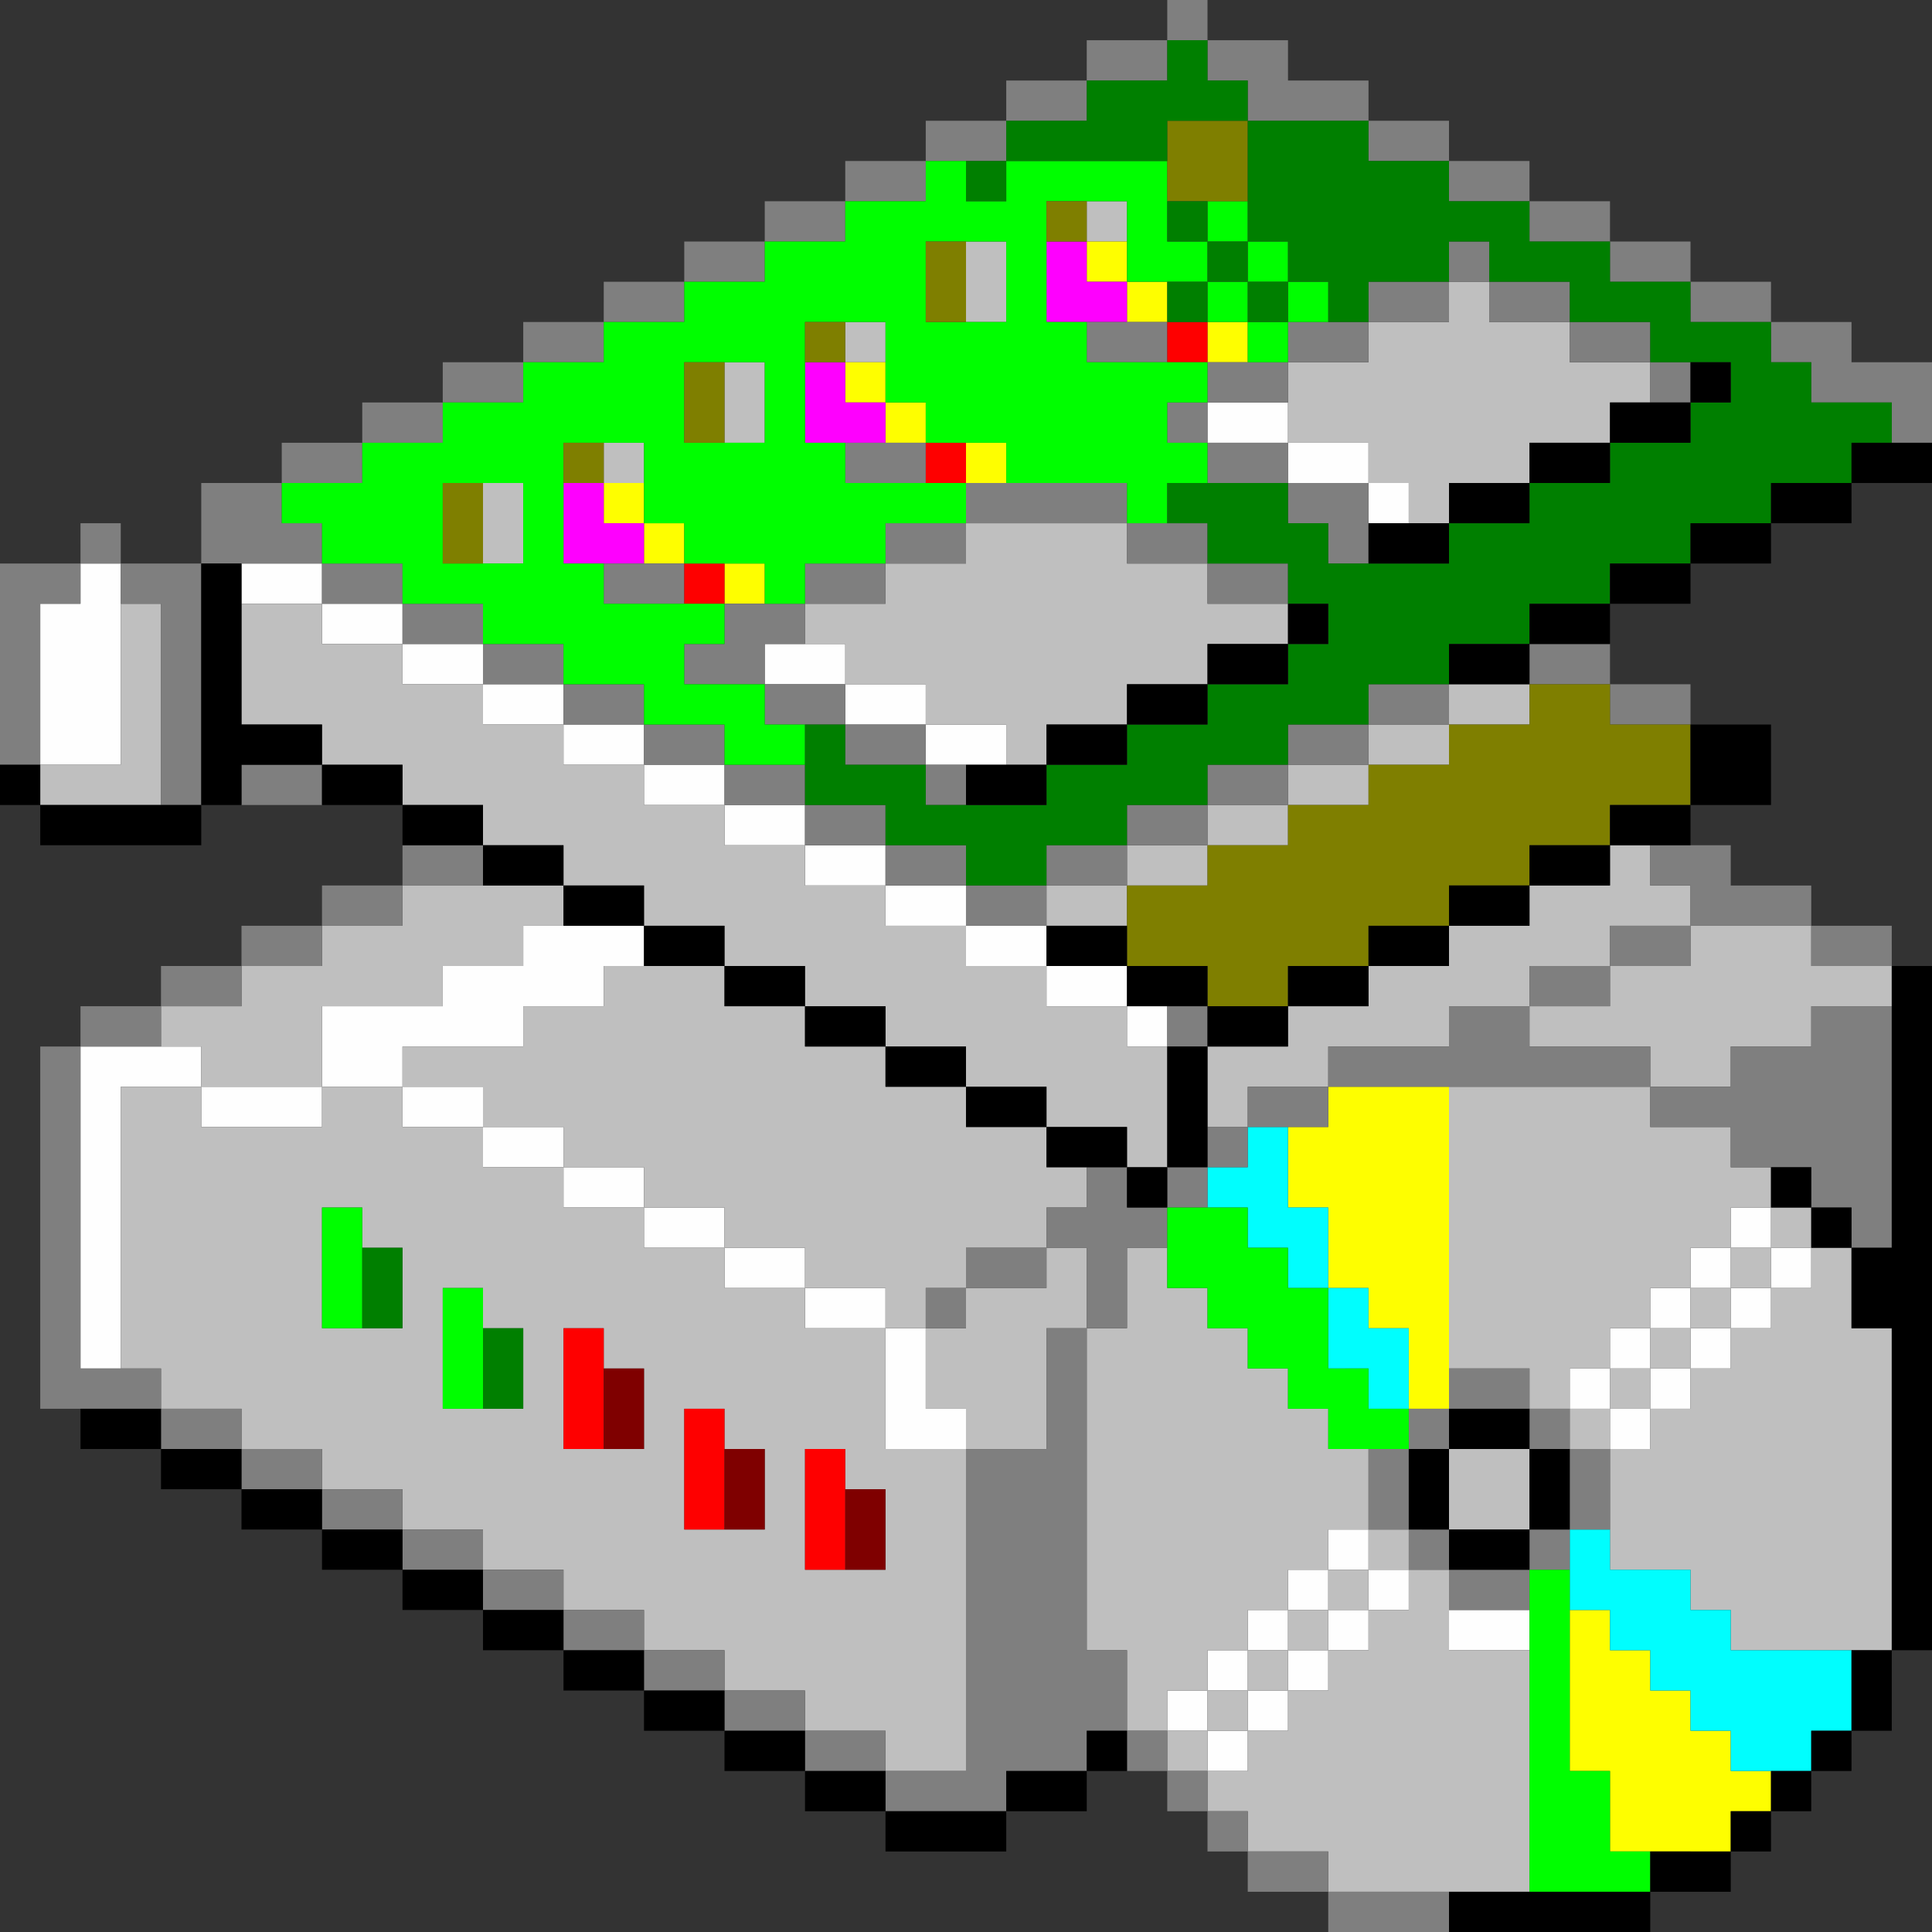
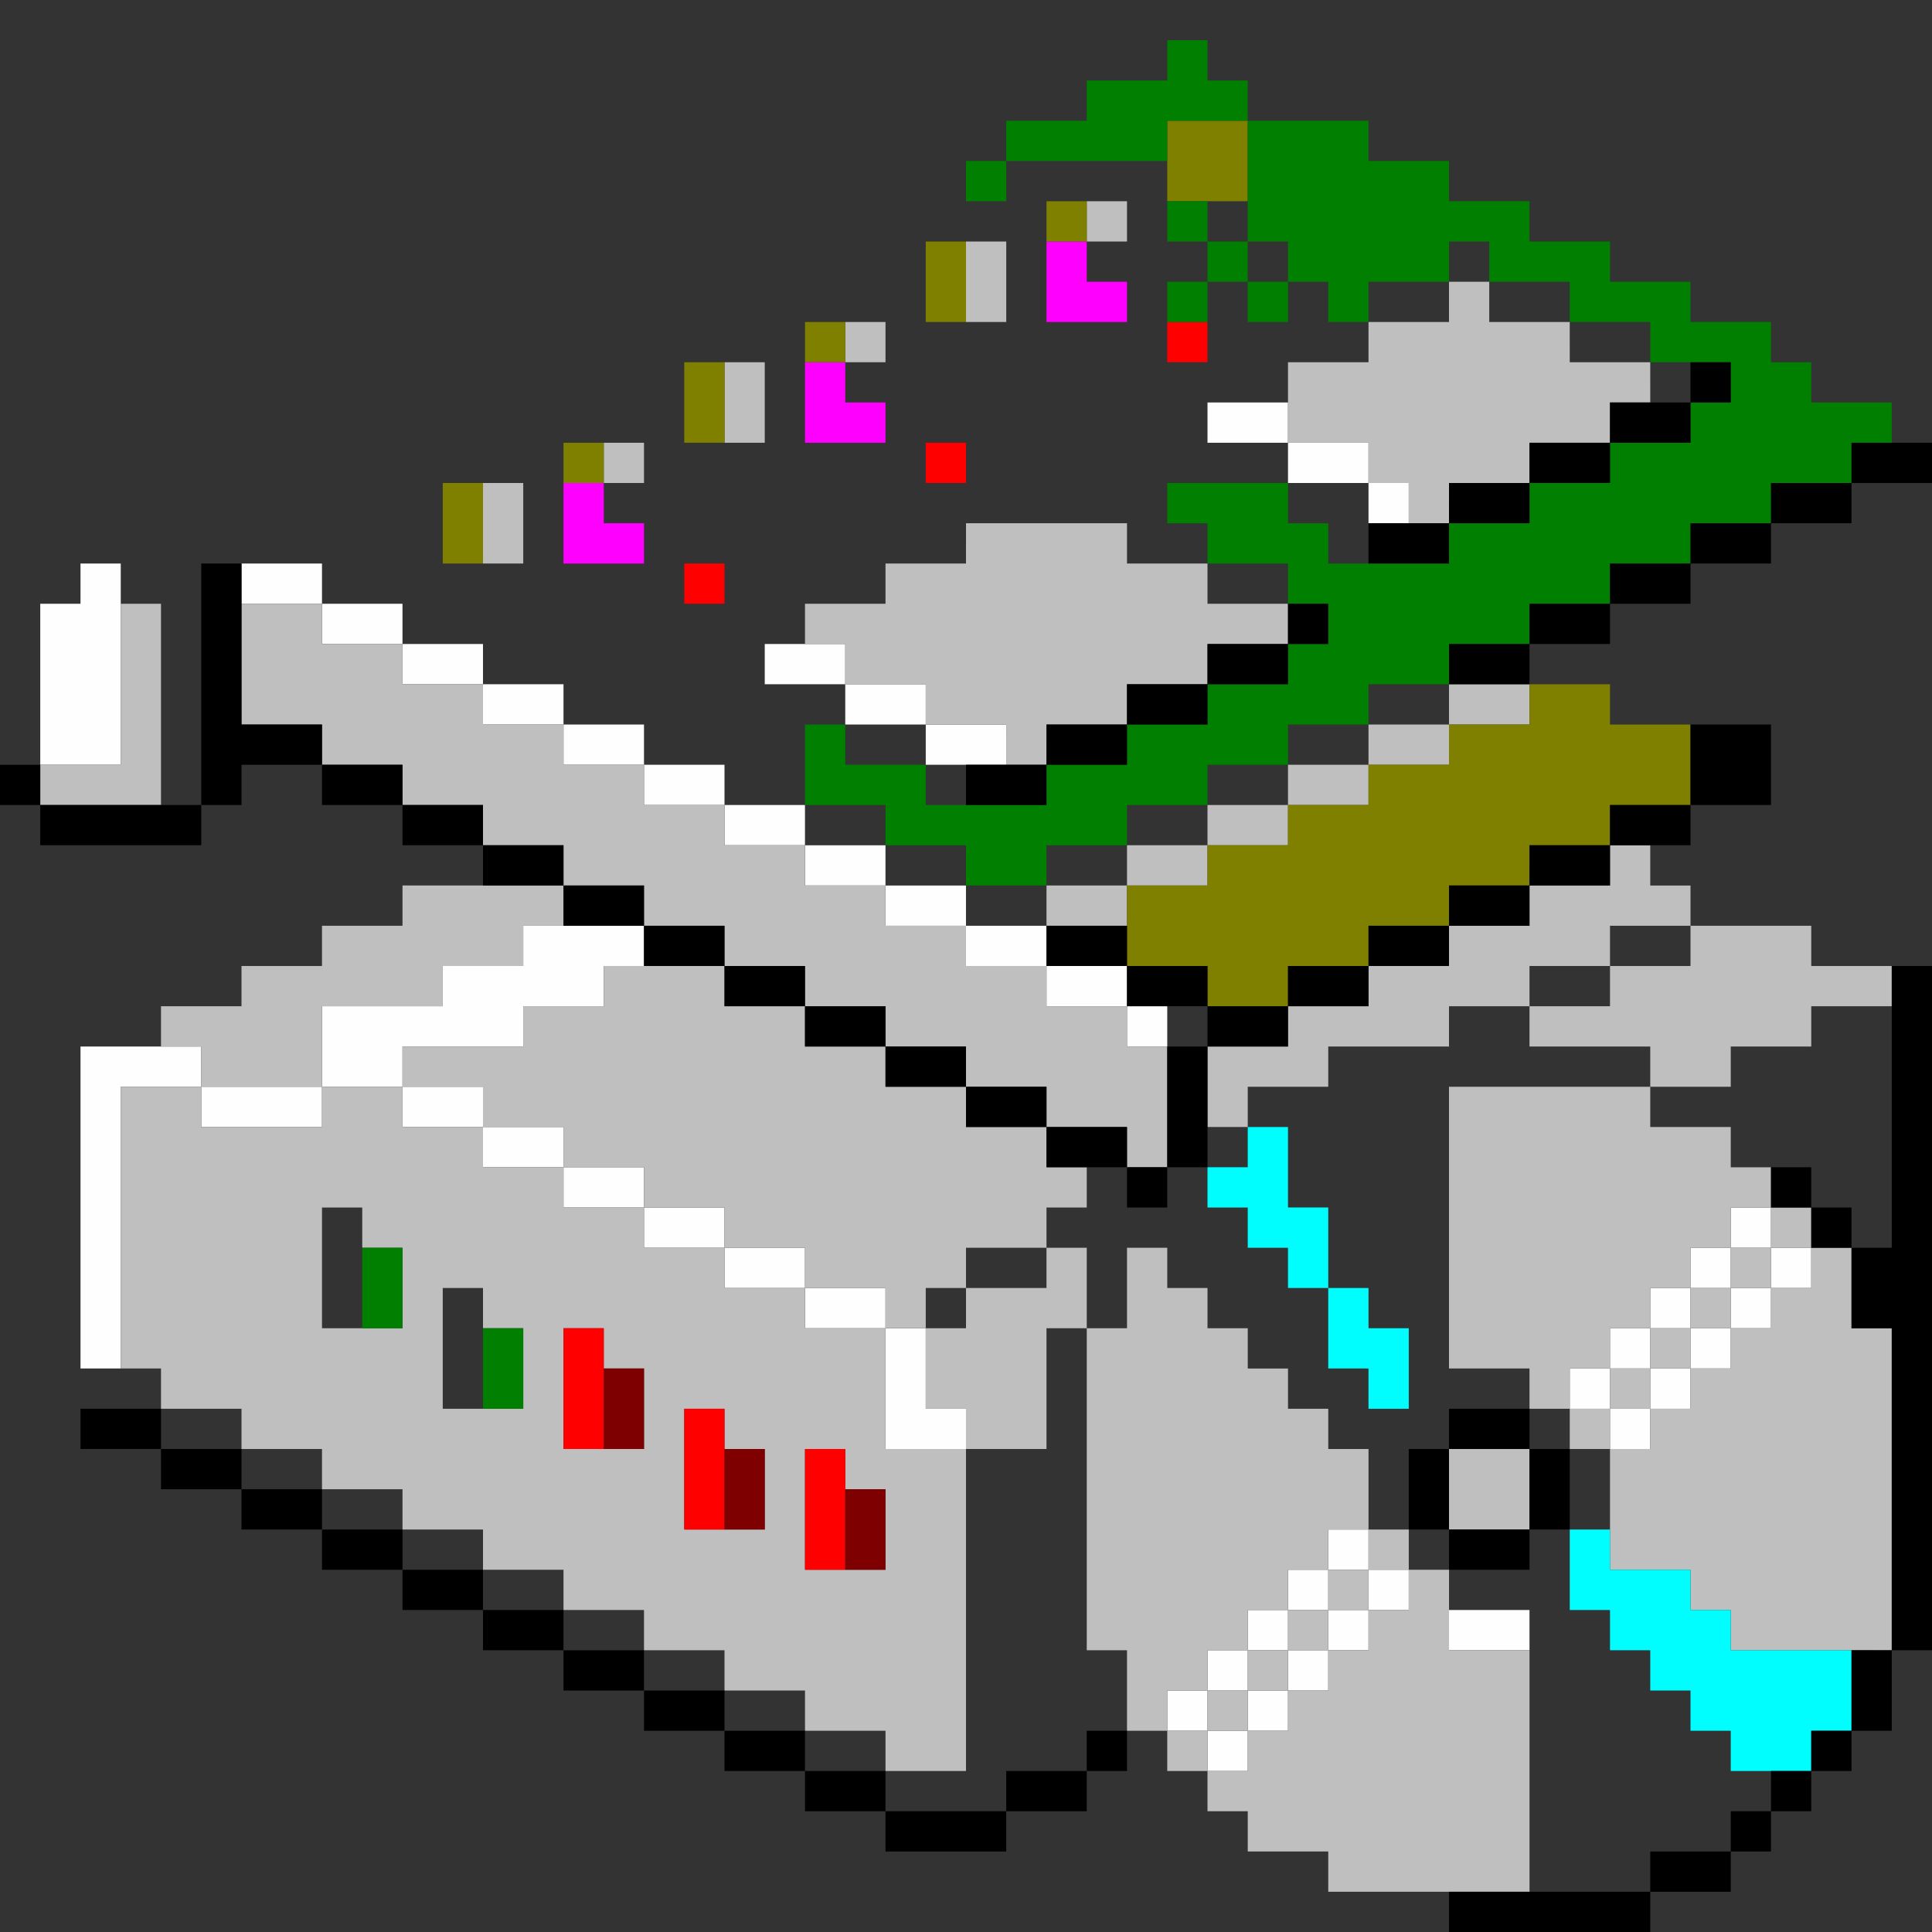
<svg xmlns="http://www.w3.org/2000/svg" xmlns:ns1="http://sodipodi.sourceforge.net/DTD/sodipodi-0.dtd" xmlns:ns2="http://www.inkscape.org/namespaces/inkscape" id="svg3" version="1.1" height="48" width="48" ns1:docname="yast_soundcard.svg" xml:space="preserve" ns2:version="1.2.2 (b0a8486541, 2022-12-01)">
  <rect width="100%" height="100%" fill="#333333" stroke="none" />
  <ns1:namedview id="namedview6" pagecolor="#ffffff" bordercolor="#000000" borderopacity="0.25" ns2:showpageshadow="2" ns2:pageopacity="0.0" ns2:pagecheckerboard="0" ns2:deskcolor="#d1d1d1" showgrid="false" ns2:zoom="7.71875" ns2:cx="46.898785" ns2:cy="36.275304" ns2:window-width="1920" ns2:window-height="1008" ns2:window-x="0" ns2:window-y="0" ns2:window-maximized="1" ns2:current-layer="svg3" />
  <defs id="defs7" />
  <g id="g315" transform="translate(-48)">
    <path style="opacity:0;fill:#ffffff;stroke-width:1" d="M 64.5,48 H 48 V 34 20 h 0.5 0.5 v 0.5 0.5 h 2 2 V 20.5 20 h 2.5 2.5 v 1 1 H 57 56 V 22.5 23 H 55 54 V 23.5 24 H 53 52 V 24.5 25 H 51 50 V 25.5 26 H 49.5 49 v 4.5 4.5 h 0.5 0.5 v 0.5 0.5 h 1 1 v 0.5 0.5 h 1 1 v 0.5 0.5 h 1 1 v 0.5 0.5 h 1 1 v 0.5 0.5 h 1 1 v 0.5 0.5 h 1 1 v 0.5 0.5 h 1 1 v 0.5 0.5 h 1 1 v 0.5 0.5 h 1 1 v 0.5 0.5 h 1 1 V 45.5 46 H 71.5 73 V 45.5 45 h 1 1 V 44.5 44 h 1 1 v 0.5 0.5 h 0.5 0.5 v 0.5 0.5 h 0.5 0.5 v 0.5 0.5 h 1 1 v 0.5 0.5 z m 28,0 H 89 V 47.5 47 h 1 1 V 46.5 46 H 91.5 92 V 45.5 45 H 92.5 93 V 44.5 44 H 93.5 94 V 43.5 43 h 0.5 0.5 v -1 -1 h 0.5 0.5 v 3.5 3.5 z m 3,-24 H 95 V 23.5 23 H 94 93 V 22.5 22 H 92 91 V 21.5 21 H 90.5 90 V 20.5 20 h 1 1 V 19 18 H 91 90 V 17.5 17 h -1 -1 v -1 -1 h 1 1 V 14.5 14 h 1 1 V 13.5 13 h 1 1 V 12.5 12 h 1 1 v 6 6 z M 49,14 H 48 V 7 0 H 62.5 77 V 0.5 1 H 76 75 V 1.5 2 H 74 73 V 2.5 3 H 72 71 V 3.5 4 H 70 69 V 4.5 5 H 68 67 V 5.5 6 H 66 65 V 6.5 7 H 64 63 V 7.5 8 H 62 61 V 8.5 9 H 60 59 V 9.5 10 h -1 -1 v 0.5 0.5 h -1 -1 v 0.5 0.5 h -1 -1 v 1 1 H 52 51 V 13.5 13 H 50.5 50 V 13.5 14 Z M 95,9 H 94 V 8.5 8 H 93 92 V 7.5 7 H 91 90 V 6.5 6 H 89 88 V 5.5 5 H 87 86 V 4.5 4 H 85 84 V 3.5 3 H 83 82 V 2.5 2 H 81 80 V 1.5 1 H 79 78 V 0.5 0 h 9 9 V 4.5 9 Z" id="path341" />
    <path style="fill:#fefefe;stroke-width:1" d="M 78.5,44 H 78 V 43.5 43 H 77.5 77 V 42.5 42 H 77.5 78 V 41.5 41 H 78.5 79 V 40.5 40 H 79.5 80 V 39.5 39 H 80.5 81 V 38.5 38 H 81.5 82 V 38.5 39 H 82.5 83 V 39.5 40 H 82.5 82 V 40.5 41 H 81.5 81 V 41.5 42 H 80.5 80 V 42.5 43 H 79.5 79 v 0.5 0.5 z m 0,-1 H 79 V 42.5 42 H 79.5 80 V 41.5 41 H 80.5 81 V 40.5 40 H 81.5 82 V 39.5 39 H 81.5 81 V 39.5 40 H 80.5 80 V 40.5 41 H 79.5 79 V 41.5 42 H 78.5 78 V 42.5 43 Z M 85,41 H 84 V 40.5 40 h 1 1 V 40.5 41 Z M 71,36 H 70 V 34.5 33 H 69 68 V 32.5 32 H 67 66 V 31.5 31 H 65 64 V 30.5 30 H 63 62 V 29.5 29 H 61 60 V 28.5 28 H 59 58 V 27.5 27 H 57 56 V 27.5 28 H 54.5 53 V 27.5 27 H 52 51 V 30.5 34 H 50.5 50 V 30 26 H 51.5 53 V 26.5 27 H 54.5 56 V 26 25 H 57.5 59 V 24.5 24 h 1 1 V 23.5 23 H 62.5 64 V 23.5 24 H 63.5 63 V 24.5 25 H 62 61 V 25.5 26 H 59.5 58 v 0.5 0.5 h 1 1 v 0.5 0.5 h 1 1 v 0.5 0.5 h 1 1 v 0.5 0.5 h 1 1 v 0.5 0.5 h 1 1 v 0.5 0.5 h 1 1 v 0.5 0.5 h 0.5 0.5 v 1 1 h 0.5 0.5 v 0.5 0.5 z m 17.5,0 H 88 V 35.5 35 H 87.5 87 V 34.5 34 H 87.5 88 V 33.5 33 H 88.5 89 V 32.5 32 H 89.5 90 V 31.5 31 H 90.5 91 V 30.5 30 H 91.5 92 V 30.5 31 H 92.5 93 V 31.5 32 H 92.5 92 V 32.5 33 H 91.5 91 V 33.5 34 H 90.5 90 V 34.5 35 H 89.5 89 v 0.5 0.5 z m 0,-1 H 89 V 34.5 34 H 89.5 90 V 33.5 33 H 90.5 91 V 32.5 32 H 91.5 92 V 31.5 31 H 91.5 91 V 31.5 32 H 90.5 90 V 32.5 33 H 89.5 89 V 33.5 34 H 88.5 88 v 0.5 0.5 z m -12,-9 H 76 V 25.5 25 H 75 74 V 24.5 24 H 73 72 V 23.5 23 H 71 70 V 22.5 22 H 69 68 V 21.5 21 H 67 66 V 20.5 20 H 65 64 V 19.5 19 H 63 62 V 18.5 18 H 61 60 V 17.5 17 H 59 58 V 16.5 16 H 57 56 V 15.5 15 H 55 54 V 14.5 14 h 1 1 v 0.5 0.5 h 1 1 v 0.5 0.5 h 1 1 v 0.5 0.5 h 1 1 v 0.5 0.5 h 1 1 v 0.5 0.5 h 1 1 v 0.5 0.5 h 1 1 v 0.5 0.5 h 1 1 v 0.5 0.5 h 1 1 v 0.5 0.5 h 1 1 v 0.5 0.5 h 1 1 V 24.5 25 H 76.5 77 V 25.5 26 Z M 50,19 H 49 V 17 15 H 49.5 50 V 14.5 14 h 0.5 0.5 v 2.5 2.5 z m 22,0 H 71 V 18.5 18 H 70 69 V 17.5 17 H 68 67 V 16.5 16 h 1 1 v 0.5 0.5 h 1 1 v 0.5 0.5 h 1 1 V 18.5 19 Z M 82.5,13 H 82 V 12.5 12 H 81 80 V 11.5 11 H 79 78 V 10.5 10 h 1 1 v 0.5 0.5 h 1 1 v 0.5 0.5 h 0.5 0.5 v 0.5 0.5 z" id="path339" />
    <path style="fill:#bfbfbf;stroke-width:1" d="M 83.5,47 H 81 V 46.5 46 H 80 79 V 45.5 45 H 78.5 78 V 44.5 44 H 77.5 77 V 43.5 43 H 76.5 76 V 42 41 H 75.5 75 V 37 33 H 74.5 74 v 1.5 1.5 h -1 -1 v 4 4 H 71 70 V 43.5 43 H 69 68 V 42.5 42 H 67 66 V 41.5 41 H 65 64 V 40.5 40 H 63 62 V 39.5 39 H 61 60 V 38.5 38 H 59 58 V 37.5 37 H 57 56 V 36.5 36 H 55 54 V 35.5 35 H 53 52 V 34.5 34 H 51.5 51 V 30.5 27 h 1 1 V 26.5 26 H 52.5 52 V 25.5 25 h 1 1 V 24.5 24 h 1 1 V 23.5 23 h 1 1 V 22.5 22 h 2 2 V 21.5 21 H 61 60 V 20.5 20 H 59 58 V 19.5 19 H 57 56 V 18.5 18 H 55 54 V 16.5 15 h 1 1 v 0.5 0.5 h 1 1 v 0.5 0.5 h 1 1 v 0.5 0.5 h 1 1 v 0.5 0.5 h 1 1 v 0.5 0.5 h 1 1 v 0.5 0.5 h 1 1 v 0.5 0.5 h 1 1 v 0.5 0.5 h 1 1 v 0.5 0.5 h 1 1 v 0.5 0.5 h 1 1 V 25.5 26 H 76.5 77 V 27.5 29 H 76.5 76 V 28.5 28 H 75 74 V 28.5 29 H 74.5 75 V 29.5 30 H 74.5 74 v 0.5 0.5 h 0.5 0.5 v 1 1 h 0.5 0.5 v -1 -1 h 0.5 0.5 v 0.5 0.5 h 0.5 0.5 v 0.5 0.5 h 0.5 0.5 v 0.5 0.5 h 0.5 0.5 v 0.5 0.5 h 0.5 0.5 v 0.5 0.5 h 0.5 0.5 v 1 1 h 0.5 0.5 v 0.5 0.5 h 0.5 0.5 v 1 1 h 1 1 v 3 3 z m -5,-3 H 79 V 43.5 43 H 79.5 80 V 42.5 42 H 80.5 81 V 41.5 41 H 81.5 82 V 40.5 40 H 82.5 83 V 39.5 39 H 82.5 82 V 38.5 38 H 81.5 81 V 38.5 39 H 80.5 80 V 39.5 40 H 79.5 79 V 40.5 41 H 78.5 78 V 41.5 42 H 77.5 77 v 0.5 0.5 h 0.5 0.5 v 0.5 0.5 z m 0,-1 H 78 V 42.5 42 H 78.5 79 V 41.5 41 H 79.5 80 V 40.5 40 H 80.5 81 V 39.5 39 H 81.5 82 V 39.5 40 H 81.5 81 V 40.5 41 H 80.5 80 V 41.5 42 H 79.5 79 V 42.5 43 Z M 69,39 h 1 V 38 37 H 69.5 69 V 36.5 36 H 68.5 68 v 1.5 1.5 z m -3,-1 h 1 V 37 36 H 66.5 66 V 35.5 35 H 65.5 65 v 1.5 1.5 z m -3,-2 h 1 V 35 34 H 63.5 63 V 33.5 33 H 62.5 62 v 1.5 1.5 z m 8,0 h 1 V 35.5 35 H 71.5 71 V 34 33 H 71.5 72 V 32.5 32 h 1 1 V 31.5 31 H 73 72 V 31.5 32 H 71.5 71 V 32.5 33 H 70.5 70 V 32.5 32 H 69 68 V 31.5 31 H 67 66 V 30.5 30 H 65 64 V 29.5 29 H 63 62 V 28.5 28 H 61 60 V 27.5 27 H 59 58 V 26.5 26 H 59.5 61 V 25.5 25 h 1 1 V 24.5 24 h 1.5 1.5 v 0.5 0.5 h 1 1 v 0.5 0.5 h 1 1 v 0.5 0.5 h 1 1 v 0.5 0.5 h 1 1 V 27.5 27 H 73 72 V 26.5 26 H 71 70 V 25.5 25 H 69 68 V 24.5 24 H 67 66 V 23.5 23 H 65 64 V 22.5 22 H 63 62 V 22.5 23 H 61.5 61 V 23.5 24 H 60 59 V 24.5 25 H 57.5 56 v 1 1 H 54.5 53 V 27.5 28 H 54.5 56 V 27.5 27 h 1 1 v 0.5 0.5 h 1 1 v 0.5 0.5 h 1 1 v 0.5 0.5 h 1 1 v 0.5 0.5 h 1 1 v 0.5 0.5 h 1 1 v 0.5 0.5 h 1 1 V 34.5 36 Z M 60,35 h 1 V 34 33 H 60.5 60 V 32.5 32 H 59.5 59 v 1.5 1.5 z m -3,-2 h 1 V 32 31 H 57.5 57 V 30.5 30 H 56.5 56 v 1.5 1.5 z m 36,8 H 91 V 40.5 40 H 90.5 90 V 39.5 39 H 89 88 V 37.5 36 H 87.5 87 V 35.5 35 H 86.5 86 V 34.5 34 H 85 84 V 30.5 27 H 86.5 89 V 26.5 26 H 87.5 86 V 25.5 25 H 85 84 V 25.5 26 H 82.5 81 V 26.5 27 H 80 79 V 27.5 28 H 78.5 78 v -1 -1 h 1 1 V 25.5 25 h 1 1 V 24.5 24 h 1 1 V 23.5 23 h 1 1 V 22.5 22 h 1 1 V 21.5 21 h 0.5 0.5 v 0.5 0.5 h 0.5 0.5 v 0.5 0.5 h 1.5 1.5 v 0.5 0.5 h 1 1 v 0.5 0.5 h -1 -1 v 0.5 0.5 h -1 -1 v 0.5 0.5 h -1 -1 v 0.5 0.5 h 1 1 v 0.5 0.5 h 0.5 0.5 v 0.5 0.5 h 0.5 0.5 v 0.5 0.5 h 0.5 0.5 v 1 1 h 0.5 0.5 v 4 4 z M 88.5,36 H 89 V 35.5 35 H 89.5 90 V 34.5 34 H 90.5 91 V 33.5 33 H 91.5 92 V 32.5 32 H 92.5 93 V 31.5 31 H 92.5 92 V 30.5 30 H 91.5 91 V 30.5 31 H 90.5 90 V 31.5 32 H 89.5 89 V 32.5 33 H 88.5 88 V 33.5 34 H 87.5 87 v 0.5 0.5 h 0.5 0.5 v 0.5 0.5 z m 0,-1 H 88 V 34.5 34 H 88.5 89 V 33.5 33 H 89.5 90 V 32.5 32 H 90.5 91 V 31.5 31 H 91.5 92 V 31.5 32 H 91.5 91 V 32.5 33 H 90.5 90 V 33.5 34 H 89.5 89 V 34.5 35 Z M 87,25 h 1 V 24.5 24 h 1 1 V 23.5 23 h -1 -1 v 0.5 0.5 h -1 -1 v 0.5 0.5 z m -2,13 h -1 v -1 -1 h 1 1 v 1 1 z M 75,23 H 74 V 22.5 22 h 1 1 V 21.5 21 h 1 1 V 20.5 20 h 1 1 V 19.5 19 h 1 1 V 18.5 18 h 1 1 V 17.5 17 h 1 1 V 17.5 18 H 85 84 V 18.5 19 H 83 82 V 19.5 20 H 81 80 V 20.5 21 H 79 78 V 21.5 22 H 77 76 V 22.5 23 Z M 50.5,20 H 49 V 19.5 19 h 1 1 v -2 -2 h 0.5 0.5 v 2.5 2.5 z m 23,-1 H 73 V 18.5 18 H 72 71 V 17.5 17 H 70 69 V 16.5 16 H 68.5 68 V 15.5 15 h 1 1 V 14.5 14 h 1 1 V 13.5 13 h 2 2 v 0.5 0.5 h 1 1 v 0.5 0.5 h 1 1 v 0.5 0.5 h -1 -1 v 0.5 0.5 h -1 -1 v 0.5 0.5 h -1 -1 v 0.5 0.5 z m -13,-5 H 60 v -1 -1 h 0.5 0.5 v 1 1 z m 23,-1 H 83 V 12.5 12 H 82.5 82 V 11.5 11 H 81 80 V 10 9 h 1 1 V 8.5 8 h 1 1 V 7.5 7 H 84.5 85 V 7.5 8 h 1 1 V 8.5 9 h 1 1 V 9.5 10 H 88.5 88 v 0.5 0.5 h -1 -1 v 0.5 0.5 h -1 -1 v 0.5 0.5 z m -20,-1 H 63 V 11.5 11 h 0.5 0.5 v 0.5 0.5 z m 3,-1 H 66 V 10 9 h 0.5 0.5 v 1 1 z m 3,-2 H 69 V 8.5 8 H 69.5 70 V 8.5 9 Z m 3,-1 H 72 V 7 6 h 0.5 0.5 v 1 1 z m 3,-2 H 75 V 5.5 5 H 75.5 76 V 5.5 6 Z" id="path337" />
-     <path style="fill:#fefe00;stroke-width:1" d="M 89.5,46 H 88 V 45 44 H 87.5 87 V 42 40 H 87.5 88 V 40.5 41 H 88.5 89 V 41.5 42 H 89.5 90 V 42.5 43 H 90.5 91 V 43.5 44 H 91.5 92 V 44.5 45 H 91.5 91 v 0.5 0.5 z m -6,-11 H 83 V 34 33 H 82.5 82 V 32.5 32 H 81.5 81 V 31 30 H 80.5 80 V 29 28 H 80.5 81 V 27.5 27 h 1.5 1.5 v 4 4 z M 66.5,15 H 66 V 14.5 14 h 0.5 0.5 v 0.5 0.5 z m -2,-1 H 64 V 13.5 13 H 63.5 63 V 12.5 12 h 0.5 0.5 v 0.5 0.5 h 0.5 0.5 v 0.5 0.5 z m 8,-2 H 72 V 11.5 11 h 0.5 0.5 v 0.5 0.5 z m -2,-1 H 70 V 10.5 10 H 69.5 69 V 9.5 9 H 69.5 70 V 9.5 10 h 0.5 0.5 v 0.5 0.5 z m 8,-2 H 78 V 8.5 8 H 78.5 79 V 8.5 9 Z m -2,-1 H 76 V 7.5 7 H 75.5 75 V 6.5 6 H 75.5 76 V 6.5 7 H 76.5 77 V 7.5 8 Z" id="path335" />
    <path style="fill:#fe00fe;stroke-width:1" d="m 63,14 h -1 v -1 -1 h 0.5 0.5 v 0.5 0.5 h 0.5 0.5 v 0.5 0.5 z m 6,-3 H 68 V 10 9 H 68.5 69 V 9.5 10 H 69.5 70 V 10.5 11 Z M 75,8 H 74 V 7 6 H 74.5 75 V 6.5 7 H 75.5 76 V 7.5 8 Z" id="path333" />
    <path style="fill:#00fefe;stroke-width:1" d="M 92,44 H 91 V 43.5 43 H 90.5 90 V 42.5 42 H 89.5 89 V 41.5 41 H 88.5 88 V 40.5 40 H 87.5 87 v -1 -1 h 0.5 0.5 v 0.5 0.5 h 1 1 v 0.5 0.5 h 0.5 0.5 v 0.5 0.5 h 1.5 1.5 v 1 1 H 93.5 93 V 43.5 44 Z M 82.5,35 H 82 V 34.5 34 H 81.5 81 V 33 32 H 80.5 80 V 31.5 31 H 79.5 79 V 30.5 30 H 78.5 78 V 29.5 29 H 78.5 79 V 28.5 28 h 0.5 0.5 v 1 1 h 0.5 0.5 v 1 1 h 0.5 0.5 v 0.5 0.5 h 0.5 0.5 v 1 1 z" id="path331" />
-     <path style="fill:#7f7f7f;stroke-width:1" d="M 82.5,48 H 81 V 47.5 47 H 80 79 V 46.5 46 H 78.5 78 V 45.5 45 H 77.5 77 V 44.5 44 H 76.5 76 V 43.5 43 H 75.5 75 V 43.5 44 H 74 73 V 44.5 45 H 71.5 70 V 44.5 44 H 69 68 V 43.5 43 H 67 66 V 42.5 42 H 65 64 V 41.5 41 H 63 62 V 40.5 40 H 61 60 V 39.5 39 H 59 58 V 38.5 38 H 57 56 V 37.5 37 H 55 54 V 36.5 36 H 53 52 V 35.5 35 H 50.5 49 V 30.5 26 H 49.5 50 V 25.5 25 h 1 1 V 24.5 24 h 1 1 V 23.5 23 h 1 1 V 22.5 22 h 1 1 V 21.5 21 h 1 1 v 0.5 0.5 h -1 -1 v 0.5 0.5 h -1 -1 v 0.5 0.5 h -1 -1 v 0.5 0.5 h -1 -1 v 0.5 0.5 h -1 -1 v 4 4 h 1 1 v 0.5 0.5 h 1 1 v 0.5 0.5 h 1 1 v 0.5 0.5 h 1 1 v 0.5 0.5 h 1 1 v 0.5 0.5 h 1 1 v 0.5 0.5 h 1 1 v 0.5 0.5 h 1 1 v 0.5 0.5 h 1 1 v 0.5 0.5 h 1 1 v 0.5 0.5 h 1 1 v -4 -4 h 1 1 V 34.5 33 H 74.5 75 V 32 31 H 74.5 74 V 31.5 32 H 73 72 V 32.5 33 H 71.5 71 V 32.5 32 H 71.5 72 V 31.5 31 h 1 1 V 30.5 30 H 74.5 75 V 29.5 29 H 75.5 76 V 29.5 30 H 76.5 77 V 29.5 29 H 77.5 78 V 28.5 28 H 78.5 79 V 27.5 27 h 1 1 V 26.5 26 H 82.5 84 V 25.5 25 h 1 1 V 24.5 24 h 1 1 V 23.5 23 h 1 1 V 22.5 22 H 89.5 89 V 21.5 21 h 1 1 v 0.5 0.5 h 1 1 v 0.5 0.5 h 1 1 V 23.5 24 H 94 93 V 23.5 23 H 91.5 90 v 0.5 0.5 h -1 -1 v 0.5 0.5 h -1 -1 v 0.5 0.5 h 1.5 1.5 v 0.5 0.5 h 1 1 V 26.5 26 h 1 1 V 25.5 25 h 1 1 v 3 3 H 94.5 94 V 30.5 30 H 93.5 93 V 29.5 29 H 92 91 V 28.5 28 H 90 89 V 27.5 27 H 85 81 V 27.5 28 H 80 79 V 28.5 29 H 78.5 78 V 29.5 30 H 77.5 77 V 30.5 31 H 76.5 76 v 1 1 H 75.5 75 v 4 4 h 0.5 0.5 v 1 1 h 0.5 0.5 v 0.5 0.5 h 0.5 0.5 v 0.5 0.5 h 0.5 0.5 v 0.5 0.5 h 1 1 V 46.5 47 H 82.5 84 V 47.5 48 Z M 85,40 H 84 V 39.5 39 H 83.5 83 V 38.5 38 H 82.5 82 V 37 36 H 82.5 83 V 35.5 35 H 83.5 84 V 34.5 34 h 1 1 v 0.5 0.5 h 0.5 0.5 v 0.5 0.5 h 0.5 0.5 v 1 1 H 87.5 87 V 38.5 39 H 86.5 86 v 0.5 0.5 z m 0,-1 h 1 V 38.5 38 H 86.5 87 V 37 36 H 86.5 86 V 35.5 35 H 85 84 V 35.5 36 H 83.5 83 v 1 1 H 83.5 84 V 38.5 39 Z M 77.5,26 H 77 V 25.5 25 H 77.5 78 V 25.5 26 Z M 73,23 H 72 V 22.5 22 H 71 70 V 21.5 21 H 69 68 V 20.5 20 H 67 66 V 19.5 19 H 65 64 V 18.5 18 H 63 62 V 17.5 17 H 61 60 V 16.5 16 H 59 58 V 15.5 15 H 57 56 V 14.5 14 H 54.5 53 v 3 3 H 52.5 52 V 17.5 15 H 51.5 51 V 14.5 14 H 50.5 50 V 14.5 15 H 49.5 49 v 2 2 H 48.5 48 V 16.5 14 h 1 1 V 13.5 13 h 0.5 0.5 v 0.5 0.5 h 1 1 v -1 -1 h 1 1 V 11.5 11 h 1 1 V 10.5 10 h 1 1 V 9.5 9 h 1 1 V 8.5 8 h 1 1 V 7.5 7 h 1 1 V 6.5 6 h 1 1 V 5.5 5 h 1 1 V 4.5 4 h 1 1 V 3.5 3 h 1 1 V 2.5 2 h 1 1 V 1.5 1 h 1 1 V 0.5 0 H 77.5 78 V 0.5 1 h 1 1 V 1.5 2 h 1 1 V 2.5 3 h 1 1 V 3.5 4 h 1 1 V 4.5 5 h 1 1 V 5.5 6 h 1 1 V 6.5 7 h 1 1 V 7.5 8 h 1 1 V 8.5 9 h 1 1 v 1 1 H 95.5 95 V 10.5 10 H 94 93 V 9.5 9 H 92.5 92 V 8.5 8 H 91 90 V 7.5 7 H 89 88 V 6.5 6 H 87 86 V 5.5 5 H 85 84 V 4.5 4 H 83 82 V 3.5 3 H 80.5 79 V 2.5 2 H 78.5 78 V 1.5 1 H 77.5 77 V 1.5 2 H 76 75 V 2.5 3 H 74 73 V 3.5 4 H 72 71 V 4.5 5 H 70 69 V 5.5 6 H 68 67 V 6.5 7 H 66 65 V 7.5 8 H 64 63 V 8.5 9 H 62 61 V 9.5 10 h -1 -1 v 0.5 0.5 h -1 -1 v 0.5 0.5 h -1 -1 v 0.5 0.5 h 0.5 0.5 v 0.5 0.5 h 1 1 v 0.5 0.5 h 1 1 v 0.5 0.5 h 1 1 v 0.5 0.5 h 1 1 v 0.5 0.5 h 1 1 v 0.5 0.5 h 1 1 v 0.5 0.5 h 1 1 v 0.5 0.5 h 1 1 v 0.5 0.5 h 1 1 V 21.5 21 h 1 1 V 20.5 20 h 1 1 V 19.5 19 h 1 1 V 18.5 18 h 1 1 V 17.5 17 h 1 1 V 17.5 18 H 83 82 V 18.5 19 H 81 80 V 19.5 20 H 79 78 V 20.5 21 H 77 76 V 21.5 22 H 75 74 V 22.5 23 Z M 55,20 H 54 V 19.5 19 h 1 1 v 0.5 0.5 z m 16.5,0 H 71 V 19.5 19 H 70 69 V 18.5 18 H 68 67 V 17.5 17 H 66 65 V 16.5 16 H 65.5 66 V 15.5 15 h 1 1 V 14.5 14 h 1 1 V 13.5 13 h 1 1 V 12.5 12 h 2 2 v 0.5 0.5 h 1 1 v 0.5 0.5 h 1 1 V 14.5 15 H 79 78 V 14.5 14 H 77 76 V 13.5 13 H 74 72 V 13.5 14 H 71 70 V 14.5 15 H 69 68 V 15.5 16 H 67.5 67 v 0.5 0.5 h 1 1 v 0.5 0.5 h 1 1 V 18.5 19 H 71.5 72 V 19.5 20 Z M 89,18 H 88 V 17.5 17 H 87 86 V 16.5 16 h 1 1 v 0.5 0.5 h 1 1 V 17.5 18 Z M 64,15 H 63 V 14.5 14 h 1 1 V 14.5 15 Z M 81.5,14 H 81 V 13.5 13 H 80.5 80 V 12.5 12 H 79 78 V 11.5 11 H 77.5 77 V 10.5 10 H 77.5 78 V 9.5 9 h 1 1 V 8.5 8 h 1 1 V 7.5 7 h 1 1 V 6.5 6 H 84.5 85 V 6.5 7 h 1 1 V 7.5 8 h 1 1 V 8.5 9 H 89.5 90 V 9.5 10 H 89.5 89 V 9.5 9 H 88 87 V 8.5 8 H 86 85 V 7.5 7 H 84.5 84 V 7.5 8 H 83 82 V 8.5 9 H 81 80 V 9.5 10 h -1 -1 v 0.5 0.5 h 1 1 v 0.5 0.5 h 1 1 v 1 1 z M 70,12 H 69 V 11.5 11 h 1 1 V 11.5 12 Z M 76,9 H 75 V 8.5 8 h 1 1 V 8.5 9 Z" id="path329" />
    <path style="fill:#fe0000;stroke-width:1" d="M 68.5,39 H 68 V 37.5 36 h 0.5 0.5 v 1.5 1.5 z m -3,-1 H 65 V 36.5 35 h 0.5 0.5 v 1.5 1.5 z m -3,-2 H 62 V 34.5 33 h 0.5 0.5 v 1.5 1.5 z m 3,-21 H 65 V 14.5 14 h 0.5 0.5 v 0.5 0.5 z m 6,-3 H 71 V 11.5 11 h 0.5 0.5 v 0.5 0.5 z m 6,-3 H 77 V 8.5 8 H 77.5 78 V 8.5 9 Z" id="path327" />
-     <path style="fill:#00fe00;stroke-width:1" d="M 87.5,47 H 86 v -4 -4 h 0.5 0.5 v 2.5 2.5 h 0.5 0.5 v 1 1 H 88.5 89 V 46.5 47 Z M 82,36 H 81 V 35.5 35 H 80.5 80 V 34.5 34 H 79.5 79 V 33.5 33 H 78.5 78 V 32.5 32 H 77.5 77 v -1 -1 h 1 1 v 0.5 0.5 h 0.5 0.5 v 0.5 0.5 h 0.5 0.5 v 1 1 H 81.5 82 V 34.5 35 H 82.5 83 V 35.5 36 Z M 59.5,35 H 59 V 33.5 32 h 0.5 0.5 v 1.5 1.5 z m -3,-2 H 56 V 31.5 30 H 56.5 57 V 31.5 33 Z M 67,19 H 66 V 18.5 18 H 65 64 V 17.5 17 H 63 62 V 16.5 16 H 61 60 V 15.5 15 H 59 58 V 14.5 14 H 57 56 V 13.5 13 H 55.5 55 V 12.5 12 h 1 1 V 11.5 11 h 1 1 V 10.5 10 h 1 1 V 9.5 9 h 1 1 V 8.5 8 h 1 1 V 7.5 7 h 1 1 V 6.5 6 h 1 1 V 5.5 5 h 1 1 V 4.5 4 H 71.5 72 V 4.5 5 H 72.5 73 V 4.5 4 h 2 2 V 5 6 H 77.5 78 V 5.5 5 H 78.5 79 V 5.5 6 H 79.5 80 V 6.5 7 H 80.5 81 V 7.5 8 H 80.5 80 V 8.5 9 H 79.5 79 V 8.5 8 H 78.5 78 V 7.5 7 H 77 76 V 6 5 H 75 74 V 6.5 8 H 74.5 75 V 8.5 9 H 76.5 78 V 9.5 10 H 77.5 77 V 10.5 11 H 77.5 78 V 11.5 12 H 77.5 77 V 12.5 13 H 76.5 76 V 12.5 12 H 74.5 73 V 11.5 11 H 72 71 V 10.5 10 H 70.5 70 V 9 8 H 69 68 V 9.5 11 H 68.5 69 V 11.5 12 H 70.5 72 V 12.5 13 H 71 70 V 13.5 14 H 69 68 V 14.5 15 H 67.5 67 V 14.5 14 H 66 65 V 13.5 13 H 64.5 64 V 12 11 H 63 62 V 12.5 14 H 62.5 63 V 14.5 15 H 64.5 66 V 15.5 16 H 65.5 65 v 0.5 0.5 h 1 1 v 0.5 0.5 h 0.5 0.5 v 0.5 0.5 z m -7,-5 h 1 v -1 -1 h -1 -1 v 1 1 z m 6,-3 h 1 V 10 9 h -1 -1 v 1 1 z m 6,-3 h 1 V 7 6 h -1 -1 v 1 1 z m 7.5,0 H 80 V 7.5 7 H 79.5 79 V 6.5 6 H 78.5 78 V 6.5 7 H 78.5 79 V 7.5 8 Z" id="path325" />
    <path style="fill:#7f7f00;stroke-width:1" d="M 79,25 H 78 V 24.5 24 h -1 -1 v -1 -1 h 1 1 V 21.5 21 h 1 1 V 20.5 20 h 1 1 V 19.5 19 h 1 1 V 18.5 18 h 1 1 V 17.5 17 h 1 1 v 0.5 0.5 h 1 1 v 1 1 H 89 88 V 20.5 21 H 87 86 V 21.5 22 H 85 84 V 22.5 23 H 83 82 V 23.5 24 H 81 80 V 24.5 25 Z M 59.5,14 H 59 v -1 -1 h 0.5 0.5 v 1 1 z m 3,-2 H 62 V 11.5 11 h 0.5 0.5 v 0.5 0.5 z m 3,-1 H 65 V 10 9 h 0.5 0.5 v 1 1 z m 3,-2 H 68 V 8.5 8 H 68.5 69 V 8.5 9 Z m 3,-1 H 71 V 7 6 h 0.5 0.5 v 1 1 z m 3,-2 H 74 V 5.5 5 H 74.5 75 V 5.5 6 Z M 78,5 H 77 V 4 3 h 1 1 v 1 1 z" id="path323" />
    <path style="fill:#7f0000;stroke-width:1" d="M 69.5,39 H 69 v -1 -1 h 0.5 0.5 v 1 1 z m -3,-1 H 66 v -1 -1 h 0.5 0.5 v 1 1 z m -3,-2 H 63 v -1 -1 h 0.5 0.5 v 1 1 z" id="path321" />
    <path style="fill:#007f00;stroke-width:1" d="M 60.5,35 H 60 v -1 -1 h 0.5 0.5 v 1 1 z m -3,-2 H 57 v -1 -1 h 0.5 0.5 v 1 1 z M 73,22 H 72 V 21.5 21 H 71 70 V 20.5 20 h -1 -1 v -1 -1 h 0.5 0.5 v 0.5 0.5 h 1 1 V 19.5 20 H 72.5 74 V 19.5 19 h 1 1 V 18.5 18 h 1 1 V 17.5 17 h 1 1 V 16.5 16 H 80.5 81 V 15.5 15 H 80.5 80 V 14.5 14 H 79 78 V 13.5 13 H 77.5 77 V 12.5 12 H 78.5 80 V 12.5 13 H 80.5 81 V 13.5 14 H 82.5 84 V 13.5 13 h 1 1 V 12.5 12 h 1 1 V 11.5 11 h 1 1 V 10.5 10 H 90.5 91 V 9.5 9 H 90 89 V 8.5 8 H 88 87 V 7.5 7 H 86 85 V 6.5 6 H 84.5 84 V 6.5 7 H 83 82 V 7.5 8 H 81.5 81 V 7.5 7 H 80.5 80 V 7.5 8 H 79.5 79 V 7.5 7 H 78.5 78 V 7.5 8 H 77.5 77 V 7.5 7 H 77.5 78 V 6.5 6 H 77.5 77 V 5.5 5 H 77.5 78 V 5.5 6 H 78.5 79 V 4.5 3 H 78 77 V 3.5 4 H 75 73 V 4.5 5 H 72.5 72 V 4.5 4 H 72.5 73 V 3.5 3 h 1 1 V 2.5 2 h 1 1 V 1.5 1 H 77.5 78 V 1.5 2 H 78.5 79 V 2.5 3 H 80.5 82 V 3.5 4 h 1 1 V 4.5 5 h 1 1 V 5.5 6 h 1 1 V 6.5 7 h 1 1 V 7.5 8 h 1 1 V 8.5 9 H 92.5 93 V 9.5 10 h 1 1 V 10.5 11 H 94.5 94 V 11.5 12 H 93 92 V 12.5 13 H 91 90 V 13.5 14 H 89 88 V 14.5 15 H 87 86 V 15.5 16 H 85 84 V 16.5 17 H 83 82 V 17.5 18 H 81 80 V 18.5 19 H 79 78 V 19.5 20 H 77 76 V 20.5 21 H 75 74 V 21.5 22 Z M 79.5,7 H 80 V 6.5 6 H 79.5 79 V 6.5 7 Z" id="path319" />
    <path style="fill:#000000;stroke-width:1" d="M 86.5,48 H 84 V 47.5 47 H 86.5 89 V 46.5 46 h 1 1 V 45.5 45 H 91.5 92 V 44.5 44 H 92.5 93 V 43.5 43 H 93.5 94 V 42 41 H 94.5 95 V 37 33 H 94.5 94 V 32 31 H 93.5 93 V 30.5 30 H 92.5 92 V 29.5 29 H 92.5 93 V 29.5 30 H 93.5 94 V 30.5 31 H 94.5 95 V 27.5 24 H 95.5 96 V 32.5 41 H 95.5 95 v 1 1 H 94.5 94 V 43.5 44 H 93.5 93 V 44.5 45 H 92.5 92 V 45.5 46 H 91.5 91 v 0.5 0.5 h -1 -1 v 0.5 0.5 z m -15,-2 H 70 V 45.5 45 H 69 68 V 44.5 44 H 67 66 V 43.5 43 H 65 64 V 42.5 42 H 63 62 V 41.5 41 H 61 60 V 40.5 40 H 59 58 V 39.5 39 H 57 56 V 38.5 38 H 55 54 V 37.5 37 H 53 52 V 36.5 36 H 51 50 V 35.5 35 h 1 1 v 0.5 0.5 h 1 1 v 0.5 0.5 h 1 1 v 0.5 0.5 h 1 1 v 0.5 0.5 h 1 1 v 0.5 0.5 h 1 1 v 0.5 0.5 h 1 1 v 0.5 0.5 h 1 1 v 0.5 0.5 h 1 1 v 0.5 0.5 h 1 1 V 44.5 45 H 71.5 73 V 44.5 44 h 1 1 V 43.5 43 H 75.5 76 V 43.5 44 H 75.5 75 V 44.5 45 H 74 73 V 45.5 46 Z M 85,39 H 84 V 38.5 38 H 83.5 83 V 37 36 H 83.5 84 V 35.5 35 h 1 1 v 0.5 0.5 h 0.5 0.5 v 1 1 H 86.5 86 v 0.5 0.5 z m 0,-1 h 1 v -1 -1 h -1 -1 v 1 1 z M 76.5,30 H 76 V 29.5 29 H 75 74 V 28.5 28 H 73 72 V 27.5 27 H 71 70 V 26.5 26 H 69 68 V 25.5 25 H 67 66 V 24.5 24 H 65 64 V 23.5 23 H 63 62 V 22.5 22 H 61 60 V 21.5 21 H 59 58 V 20.5 20 H 57 56 V 19.5 19 H 55 54 V 19.5 20 H 53.5 53 V 20.5 21 H 51 49 V 20.5 20 H 48.5 48 V 19.5 19 h 0.5 0.5 v 0.5 0.5 h 2 2 v -3 -3 h 0.5 0.5 v 2 2 h 1 1 v 0.5 0.5 h 1 1 v 0.5 0.5 h 1 1 v 0.5 0.5 h 1 1 v 0.5 0.5 h 1 1 v 0.5 0.5 h 1 1 v 0.5 0.5 h 1 1 v 0.5 0.5 h 1 1 v 0.5 0.5 h 1 1 v 0.5 0.5 h 1 1 v 0.5 0.5 h 1 1 V 28.5 29 H 76.5 77 V 27.5 26 H 77.5 78 V 25.5 25 H 77 76 V 24.5 24 H 75 74 V 23.5 23 h 1 1 v 0.5 0.5 h 1 1 v 0.5 0.5 h 1 1 V 24.5 24 h 1 1 V 23.5 23 h 1 1 V 22.5 22 h 1 1 V 21.5 21 h 1 1 V 20.5 20 h 1 1 v -1 -1 h 1 1 v 1 1 H 91 90 V 20.5 21 H 89 88 V 21.5 22 H 87 86 V 22.5 23 H 85 84 V 23.5 24 H 83 82 V 24.5 25 H 81 80 V 25.5 26 H 79 78 V 27.5 29 H 77.5 77 V 29.5 30 Z M 73,20 H 72 V 19.5 19 h 1 1 V 18.5 18 h 1 1 V 17.5 17 h 1 1 V 16.5 16 h 1 1 V 15.5 15 H 80.5 81 V 15.5 16 H 80.5 80 V 16.5 17 H 79 78 V 17.5 18 H 77 76 V 18.5 19 H 75 74 V 19.5 20 Z M 85,17 H 84 V 16.5 16 h 1 1 V 15.5 15 h 1 1 V 14.5 14 h 1 1 V 13.5 13 h 1 1 V 12.5 12 h 1 1 V 11.5 11 h 1 1 V 11.5 12 H 95 94 V 12.5 13 H 93 92 V 13.5 14 H 91 90 V 14.5 15 H 89 88 V 15.5 16 H 87 86 V 16.5 17 Z M 83,14 H 82 V 13.5 13 h 1 1 V 12.5 12 h 1 1 V 11.5 11 h 1 1 V 10.5 10 h 1 1 V 9.5 9 H 90.5 91 V 9.5 10 H 90.5 90 v 0.5 0.5 h -1 -1 v 0.5 0.5 h -1 -1 v 0.5 0.5 h -1 -1 v 0.5 0.5 z" id="path317" />
  </g>
</svg>